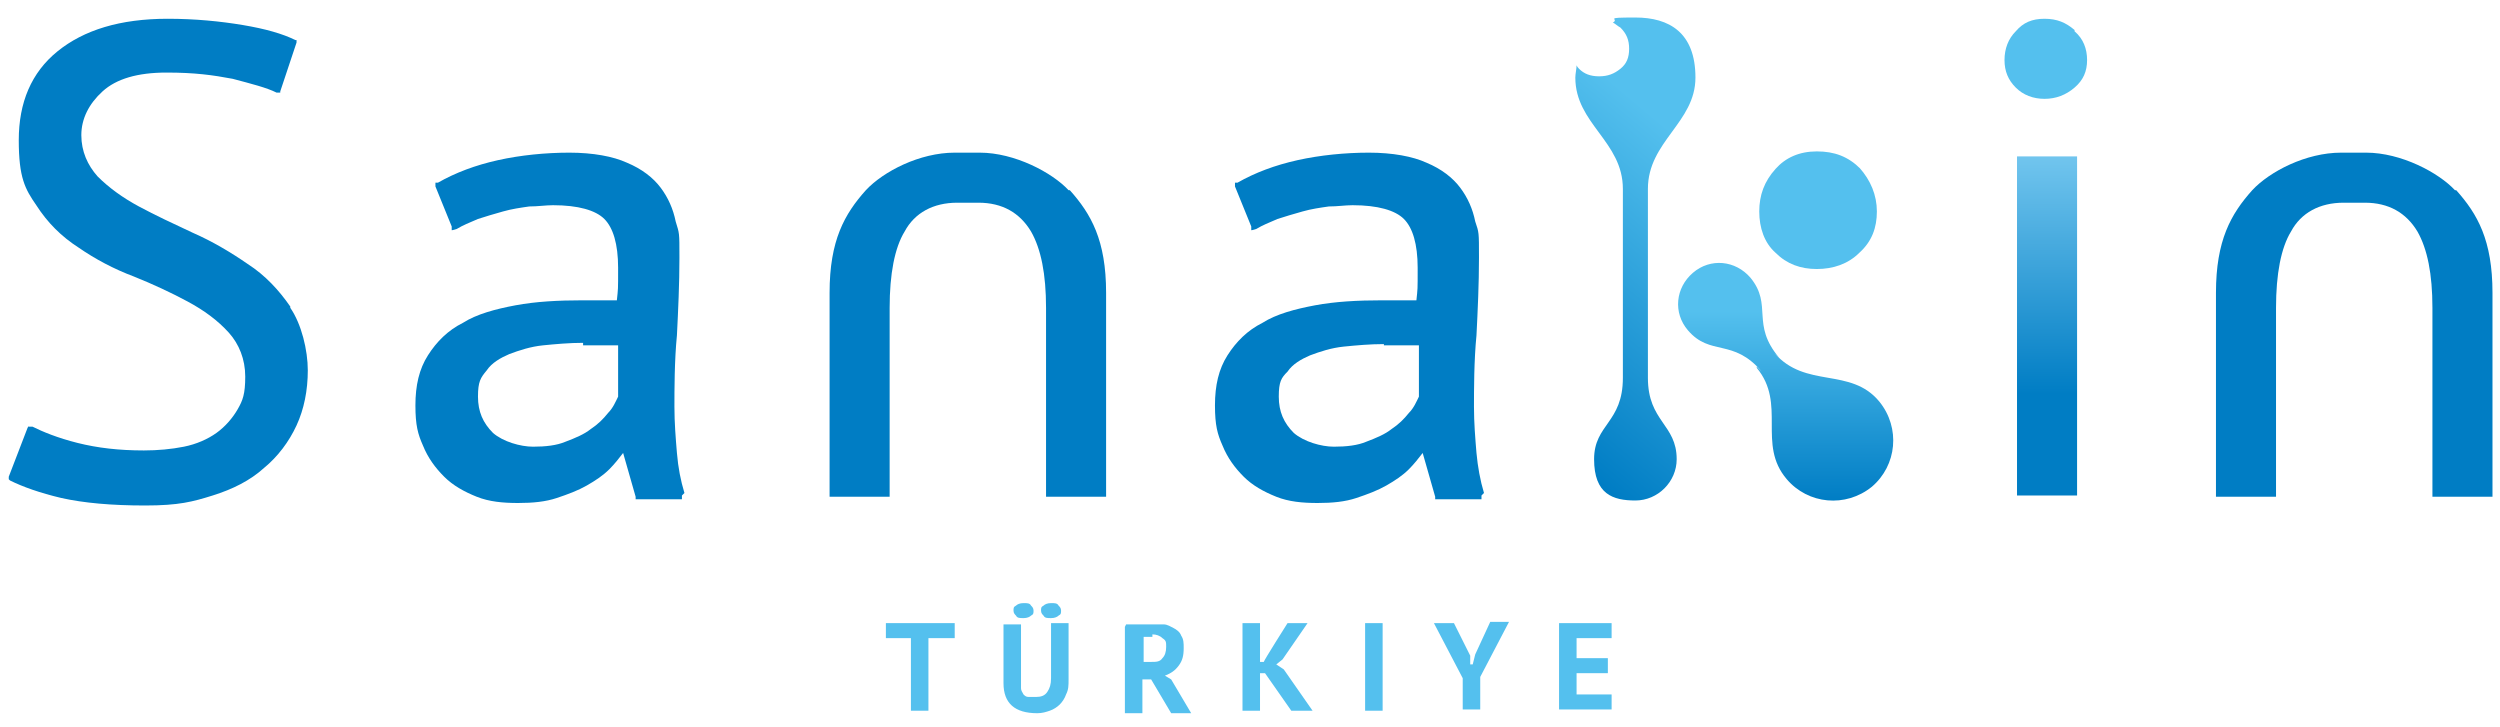
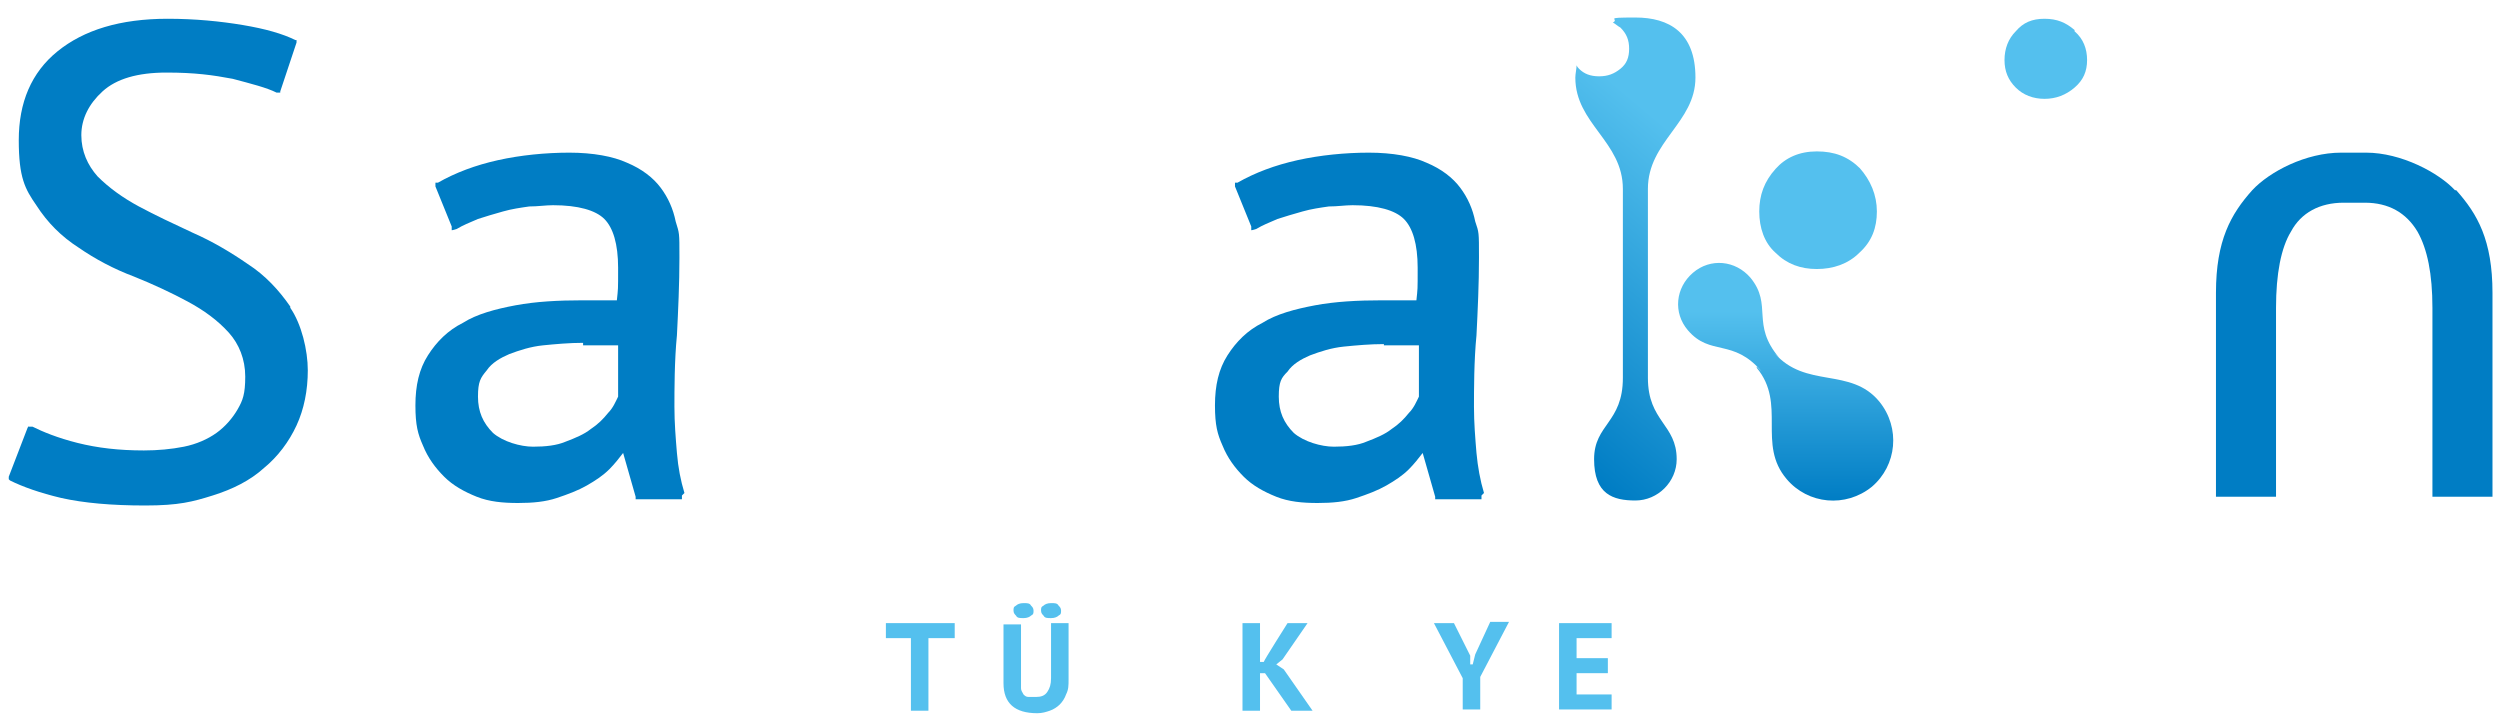
<svg xmlns="http://www.w3.org/2000/svg" id="Layer_1" version="1.1" viewBox="0 0 199.8 58.1">
  <defs>
    <style>
      .logo_tr0 {
        fill: url(#linear-gradient2);
      }

      .logo_tr1 {
        fill: url(#linear-gradient1);
      }

      .logo_tr2 {
        fill: url(#linear-gradient);
      }

      .logo_tr3 {
        fill: #54c0ee;
      }

      .logo_tr4 {
        fill: #007dc4;
      }
    </style>
    <linearGradient id="linear-gradient" x1="142.5" y1="40.2" x2="142.5" y2="21.3" gradientTransform="translate(.2 -.2)" gradientUnits="userSpaceOnUse">
      <stop offset="0" stop-color="#007dc4" />
      <stop offset=".8" stop-color="#54c0ee" />
    </linearGradient>
    <linearGradient id="linear-gradient1" x1="163.6" y1="39.6" x2="163.6" y2="12.5" gradientUnits="userSpaceOnUse">
      <stop offset=".3" stop-color="#007dc4" />
      <stop offset="1" stop-color="#71c5ee" />
    </linearGradient>
    <linearGradient id="linear-gradient2" x1="141" y1="8.5" x2="120.7" y2="32.6" gradientUnits="userSpaceOnUse">
      <stop offset=".2" stop-color="#54c0ee" />
      <stop offset="1" stop-color="#007dc4" />
    </linearGradient>
  </defs>
  <g>
    <path class="logo_tr3" d="M76.2,51h-2v5.8h-1.4v-5.8h-2v-1.2h5.5v1.2Z" />
    <path class="logo_tr3" d="M84.1,49.8h1.3v4.5c0,.5,0,.8-.2,1.2-.1.3-.3.6-.5.8-.2.2-.5.4-.8.5-.3.1-.6.2-1,.2-1.8,0-2.7-.8-2.7-2.4v-4.7h1.4v4.4c0,.3,0,.5,0,.7,0,.2.1.3.2.5.1.1.2.2.4.2.2,0,.3,0,.6,0,.4,0,.7-.1.9-.4s.3-.6.3-1.1v-4.4ZM81,48.8c0-.2,0-.3.2-.4.1-.1.3-.2.6-.2s.5,0,.6.2c.1.1.2.2.2.4s0,.3-.2.4c-.1.1-.3.2-.6.2s-.5,0-.6-.2c-.1-.1-.2-.2-.2-.4ZM83.2,48.8c0-.2,0-.3.2-.4.1-.1.3-.2.6-.2s.5,0,.6.2c.1.1.2.2.2.4s0,.3-.2.4c-.1.1-.3.2-.6.2s-.5,0-.6-.2c-.1-.1-.2-.2-.2-.4Z" />
-     <path class="logo_tr3" d="M90,49.9c.2,0,.3,0,.5,0s.4,0,.5,0c.2,0,.3,0,.5,0,.2,0,.3,0,.5,0,.3,0,.6,0,1,0,.3,0,.6.2.8.3s.5.3.6.6c.2.3.2.6.2,1,0,.6-.1,1-.4,1.4-.3.4-.6.6-1.1.8l.5.3,1.6,2.7h-1.6l-1.6-2.7h-.7c0-.1,0,2.7,0,2.7h-1.4v-6.9ZM92.1,50.9c-.1,0-.3,0-.4,0s-.2,0-.3,0v2h.6c.4,0,.7,0,.9-.3.2-.2.3-.5.3-.9s0-.5-.3-.7c-.2-.2-.5-.3-.8-.3Z" />
    <path class="logo_tr3" d="M101.1,53.8h-.4v3h-1.4v-7h1.4v3.1h.3c0-.1,1.9-3.1,1.9-3.1h1.6l-2,2.9-.5.4.6.4,2.3,3.3h-1.7l-2.1-3Z" />
-     <path class="logo_tr3" d="M109.1,49.8h1.4v7h-1.4v-7Z" />
    <path class="logo_tr3" d="M116.9,54.2l-2.3-4.4h1.6l1.3,2.6v.7h.2l.2-.8,1.2-2.6h1.5l-2.3,4.4v2.6h-1.4v-2.6Z" />
    <path class="logo_tr3" d="M124.6,49.8h4.2v1.2h-2.8v1.6h2.5v1.2h-2.5v1.7h2.8v1.2h-4.2v-7Z" />
  </g>
  <g>
    <path class="logo_tr2" d="M140.4,29.4c2.4,2.9,0,6.1,2.4,8.9,1.7,2,4.7,2.3,6.8.6,2-1.7,2.3-4.7.6-6.8-2.3-2.8-5.9-1-8.4-3.9l.4.4c-2.3-2.7-.5-4.2-2.3-6.4-1.2-1.4-3.2-1.6-4.6-.4-1.4,1.2-1.6,3.2-.4,4.6,1.8,2.1,3.6.6,5.9,3.3l-.4-.4Z" />
    <path class="logo_tr4" d="M23.2,24.5c-.9-1.3-2-2.5-3.4-3.4-1.3-.9-2.8-1.8-4.4-2.5-1.5-.7-3-1.4-4.3-2.1-1.3-.7-2.4-1.5-3.3-2.4-.8-.9-1.3-2-1.3-3.3s.6-2.5,1.7-3.5c1.1-1,2.8-1.5,5.1-1.5s3.7.2,5.3.5c1.5.4,2.7.7,3.5,1.1h.3c0,.1,0-.1,0-.1l1.3-3.9v-.2c0,0-.1,0-.1,0-1-.5-2.4-.9-4.2-1.2-1.8-.3-3.8-.5-6-.5-3.8,0-6.7.9-8.8,2.6-2.1,1.7-3.1,4.1-3.1,7.1s.5,3.9,1.4,5.2c.9,1.4,2,2.5,3.4,3.4,1.3.9,2.8,1.7,4.4,2.3,1.5.6,3,1.3,4.3,2,1.3.7,2.4,1.5,3.3,2.5.8.9,1.3,2.1,1.3,3.5s-.2,1.9-.6,2.6c-.4.7-1,1.4-1.7,1.9-.7.5-1.6.9-2.6,1.1-1,.2-2.1.3-3.2.3-2,0-3.7-.2-5.3-.6-1.6-.4-2.8-.9-3.6-1.3h-.3c0-.1-.1.1-.1.1l-1.5,3.9v.2c0,0,.1.1.1.1,1,.5,2.4,1,4.1,1.4,1.8.4,4,.6,6.7.6s3.8-.3,5.4-.8c1.6-.5,3-1.2,4.1-2.2,1.1-.9,2-2.1,2.6-3.4.6-1.3.9-2.8.9-4.4s-.5-3.7-1.4-5Z" />
    <path class="logo_tr4" d="M54.7,39.4c-.3-1-.5-2-.6-3.2-.1-1.2-.2-2.4-.2-3.7s0-3.7.2-5.7c.1-2,.2-4.1.2-6.2s0-1.9-.3-2.9c-.2-1-.6-1.9-1.2-2.7-.6-.8-1.5-1.5-2.7-2-1.1-.5-2.7-.8-4.6-.8s-3.9.2-5.7.6c-1.8.4-3.4,1-4.8,1.8h-.2c0,.1,0,.3,0,.3l1.3,3.2v.3c.1,0,.4-.1.4-.1.5-.3,1-.5,1.7-.8.6-.2,1.3-.4,2-.6.7-.2,1.4-.3,2.1-.4.7,0,1.3-.1,1.9-.1,2,0,3.4.4,4.1,1.1.7.7,1.1,2,1.1,3.9s0,1.6-.1,2.6c-.4,0-.8,0-1.2,0h-1.5c-2,0-3.8.1-5.4.4-1.6.3-3.1.7-4.2,1.4-1.2.6-2.1,1.5-2.8,2.6-.7,1.1-1,2.4-1,4s.2,2.3.6,3.2c.4,1,1,1.8,1.7,2.5.7.7,1.6,1.2,2.6,1.6,1,.4,2.1.5,3.3.5s2.2-.1,3.1-.4c.9-.3,1.7-.6,2.4-1,.7-.4,1.3-.8,1.8-1.3.4-.4.8-.9,1.1-1.3l1,3.5v.2h3.7v-.3ZM46.6,27.6c.5,0,1,0,1.5,0,.4,0,.9,0,1.3,0v4.1c-.2.4-.4.9-.8,1.3-.4.5-.8.9-1.4,1.3-.5.4-1.2.7-2,1-.7.3-1.6.4-2.6.4s-2.4-.4-3.2-1.1c-.8-.8-1.2-1.7-1.2-2.9s.2-1.5.7-2.1c.4-.6,1.1-1,1.8-1.3.8-.3,1.7-.6,2.7-.7,1-.1,2.1-.2,3.2-.2Z" />
-     <path class="logo_tr4" d="M85.4,15.2c-1.3-1.4-4.3-3-7.1-3h-2c-2.8,0-5.7,1.5-7.1,3-1.7,1.9-2.9,4-2.9,8.2v16.3h4.8v-15.1c0-2.7.4-4.8,1.2-6.1.8-1.5,2.3-2.3,4.2-2.3h1.7c1.9,0,3.3.8,4.2,2.3.8,1.4,1.2,3.4,1.2,6.1v15.1h4.8v-16.3c0-4.2-1.2-6.3-2.9-8.2Z" />
    <path class="logo_tr4" d="M196.2,15.2c-1.3-1.4-4.3-3-7.1-3h-2c-2.8,0-5.7,1.5-7.1,3-1.7,1.9-2.9,4-2.9,8.2v16.3h4.8v-15.1c0-2.7.4-4.8,1.2-6.1.8-1.5,2.3-2.3,4.2-2.3h1.7c1.9,0,3.3.8,4.2,2.3.8,1.4,1.2,3.4,1.2,6.1v15.1h4.8v-16.3c0-4.2-1.2-6.3-2.9-8.2Z" />
    <path class="logo_tr4" d="M118.6,39.4c-.3-1-.5-2.1-.6-3.2-.1-1.2-.2-2.4-.2-3.7s0-3.7.2-5.7c.1-2,.2-4.1.2-6.2s0-2-.3-2.9c-.2-1-.6-1.9-1.2-2.7-.6-.8-1.5-1.5-2.7-2-1.1-.5-2.7-.8-4.6-.8s-3.9.2-5.7.6c-1.8.4-3.4,1-4.8,1.8h-.2c0,.1,0,.3,0,.3l1.3,3.2v.3c.1,0,.4-.1.4-.1.5-.3,1-.5,1.7-.8.6-.2,1.3-.4,2-.6.7-.2,1.4-.3,2.1-.4.7,0,1.3-.1,1.9-.1,2,0,3.4.4,4.1,1.1.7.7,1.1,2,1.1,3.9s0,1.6-.1,2.6c-.4,0-.8,0-1.2,0h-1.5c-2,0-3.8.1-5.4.4-1.6.3-3.1.7-4.2,1.4-1.2.6-2.1,1.5-2.8,2.6-.7,1.1-1,2.4-1,4s.2,2.3.6,3.2c.4,1,1,1.8,1.7,2.5.7.7,1.6,1.2,2.6,1.6,1,.4,2.1.5,3.3.5s2.2-.1,3.1-.4c.9-.3,1.7-.6,2.4-1,.7-.4,1.3-.8,1.8-1.3.4-.4.8-.9,1.1-1.3l1,3.5v.2h3.7v-.3ZM110.6,27.6c.5,0,1,0,1.5,0,.4,0,.9,0,1.3,0v4.1c-.2.4-.4.9-.8,1.3-.4.5-.8.9-1.4,1.3-.5.4-1.2.7-2,1-.7.3-1.6.4-2.6.4s-2.4-.4-3.2-1.1c-.8-.8-1.2-1.7-1.2-2.9s.2-1.5.7-2c.4-.6,1.1-1,1.8-1.3.8-.3,1.7-.6,2.7-.7,1-.1,2.1-.2,3.2-.2Z" />
-     <polygon class="logo_tr1" points="165.7 12.5 161.5 12.5 161.2 12.5 161.2 12.7 161.2 39.4 161.2 39.6 161.5 39.6 165.7 39.6 166 39.6 166 39.4 166 12.7 166 12.5 165.7 12.5" />
    <path class="logo_tr3" d="M165.8,2.4c-.7-.6-1.4-.9-2.4-.9s-1.7.3-2.3,1c-.6.6-.9,1.4-.9,2.3s.3,1.6.9,2.2c.6.6,1.4.9,2.3.9s1.7-.3,2.4-.9c.7-.6,1-1.3,1-2.2s-.3-1.7-1-2.3Z" />
    <path class="logo_tr0" d="M131.7,15.1c0-3.8,3.8-5.3,3.8-8.9s-2.1-4.8-4.8-4.8-1.2.1-1.8.4c.2.1.4.3.6.4.5.5.7,1,.7,1.7s-.2,1.2-.7,1.6c-.5.4-1,.6-1.7.6s-1.2-.2-1.6-.6c0,0-.2-.2-.2-.3,0,.3-.1.7-.1,1,0,3.7,3.8,5.1,3.8,8.9v15.1c0,3.6-2.3,3.7-2.3,6.5s1.5,3.3,3.3,3.3,3.3-1.5,3.3-3.3c0-2.8-2.3-3-2.3-6.5v-15.1Z" />
    <path class="logo_tr3" d="M148.7,13.5c-1-1-2.1-1.4-3.5-1.4s-2.5.5-3.3,1.4c-.9,1-1.3,2.1-1.3,3.4s.4,2.5,1.3,3.3c.9.9,2,1.3,3.3,1.3s2.5-.4,3.4-1.3c1-.9,1.4-2,1.4-3.3s-.5-2.5-1.4-3.5Z" />
  </g>
</svg>